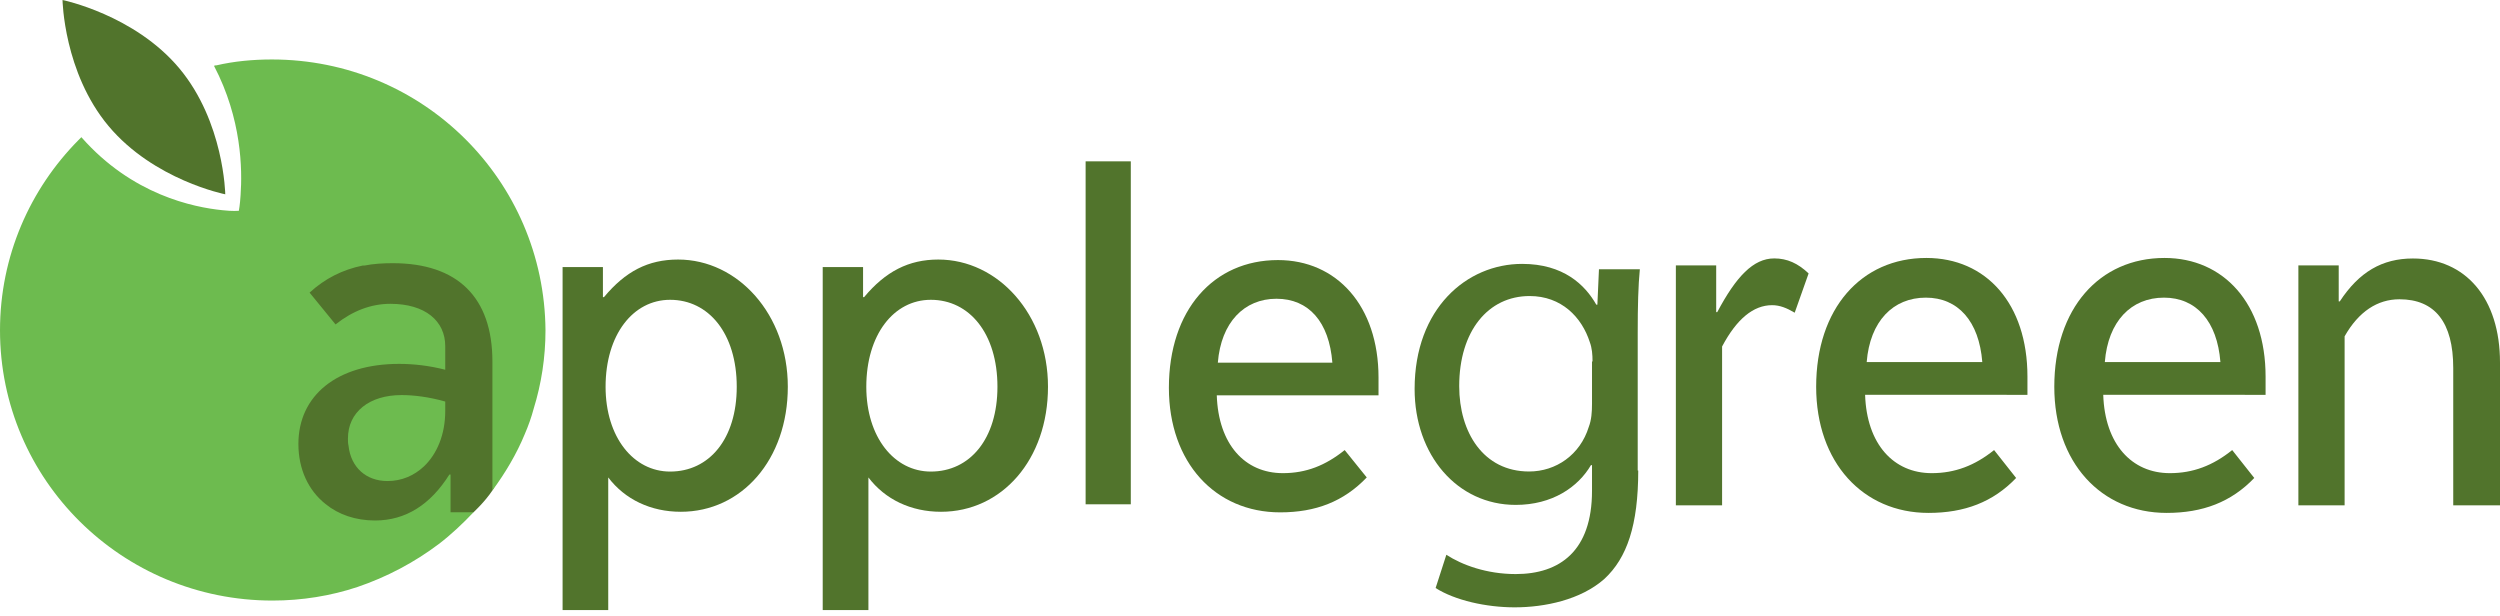
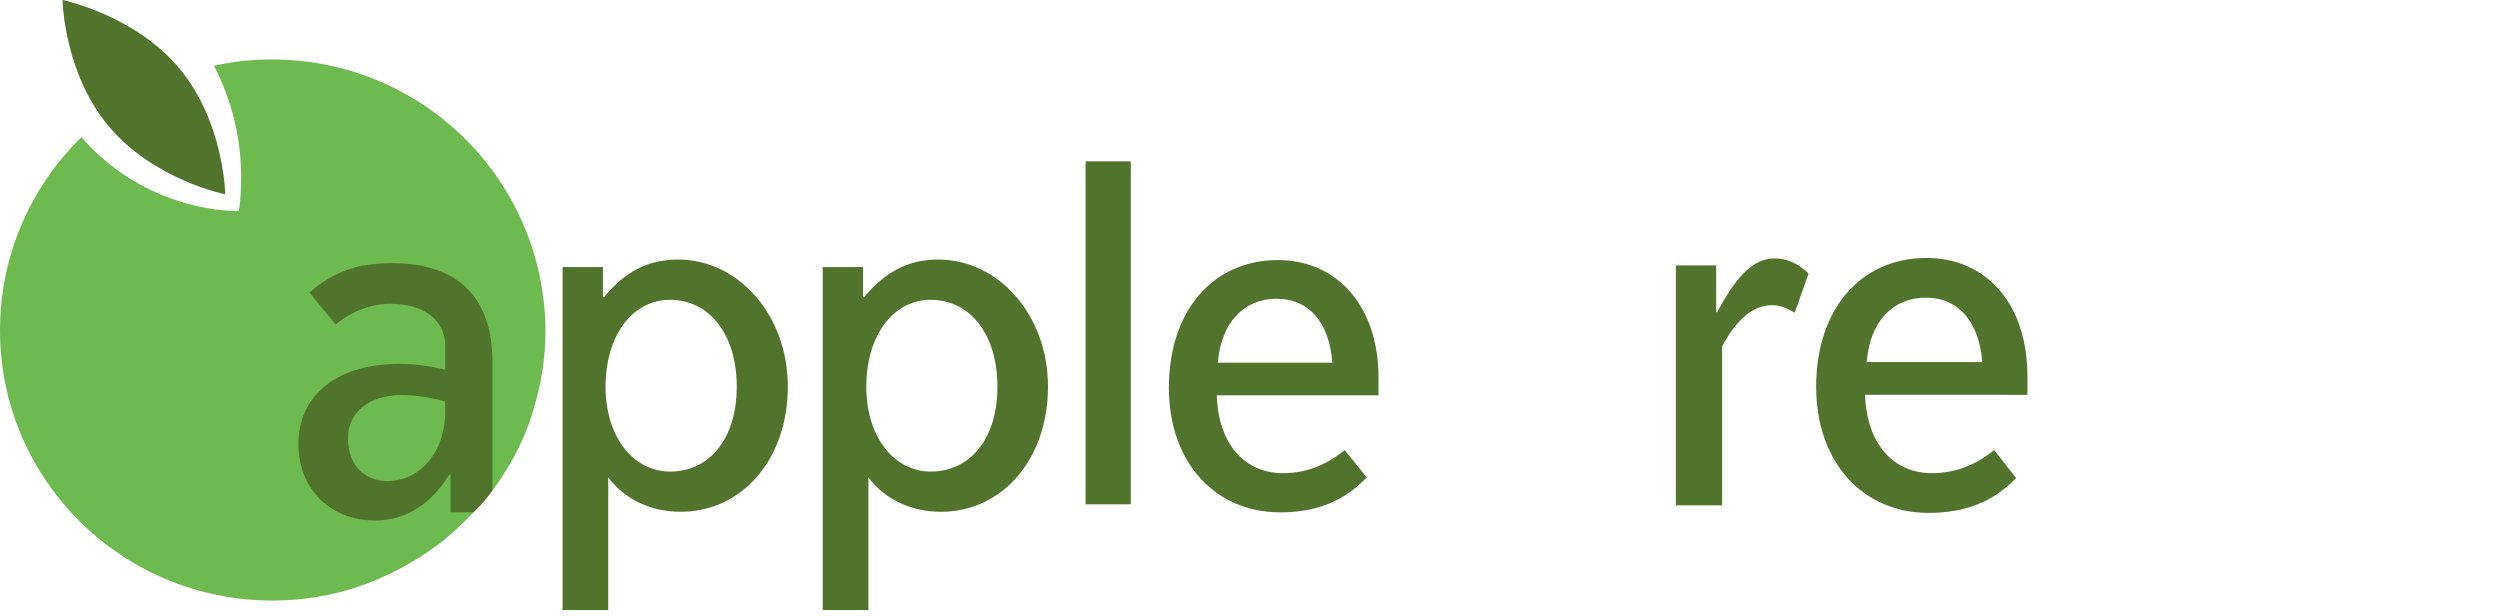
<svg xmlns="http://www.w3.org/2000/svg" width="142" height="35" viewBox="0 0 142 35" fill="none">
  <g clip-path="url(#clip0_1_177)">
    <path d="M29.125 19.665L28.75 15.558C28.75 15.558 23.096 12.478 21.973 12.056C20.851 11.635 16.226 14.204 16.038 14.344C15.85 14.484 13.328 20.036 12.578 22.441C11.831 24.845 14.165 29.23 14.728 30.49C15.288 31.751 21.598 31.33 21.598 31.33L24.526 30.092C24.589 30.286 24.636 30.42 24.636 30.42L26.897 29.096C26.897 29.096 27.537 28.507 27.969 27.858C28.401 27.21 28.589 25.534 28.589 25.534L28.308 25.457L29.125 19.665Z" fill="#51742C" />
    <path d="M38.062 17.029C35.955 17.029 34.397 19.013 34.397 21.969C34.397 24.835 35.985 26.785 38.062 26.785C40.289 26.785 41.847 24.925 41.847 21.969C41.847 18.949 40.259 17.029 38.062 17.029ZM38.517 14.742C41.907 14.742 44.748 17.852 44.748 21.966C44.748 26.113 42.121 29.069 38.671 29.069C36.963 29.069 35.496 28.367 34.548 27.119V34.651H31.955V15.17H34.246V16.876H34.307C35.526 15.414 36.809 14.742 38.517 14.742Z" fill="#51742C" />
    <path d="M52.87 17.029C50.763 17.029 49.206 19.013 49.206 21.969C49.206 24.835 50.794 26.785 52.87 26.785C55.098 26.785 56.655 24.925 56.655 21.969C56.655 18.949 55.068 17.029 52.87 17.029ZM53.296 14.742C56.685 14.742 59.526 17.852 59.526 21.966C59.526 26.113 56.9 29.069 53.45 29.069C51.742 29.069 50.274 28.367 49.326 27.119V34.651H46.73V15.17H49.022V16.876H49.082C50.304 15.414 51.618 14.742 53.296 14.742Z" fill="#51742C" />
    <path d="M64.229 9.164H61.663V28.644H64.229V9.164Z" fill="#51742C" />
    <path d="M72.502 16.969C70.67 16.969 69.357 18.31 69.173 20.598H75.678C75.497 18.28 74.335 16.969 72.502 16.969ZM69.113 22.454C69.203 25.23 70.7 26.875 72.868 26.875C74.18 26.875 75.279 26.447 76.378 25.564L77.631 27.119C76.318 28.491 74.73 29.102 72.713 29.102C69.019 29.102 66.393 26.267 66.393 22.029C66.393 17.608 68.928 14.772 72.59 14.772C75.919 14.772 78.3 17.364 78.3 21.447V22.454H69.113Z" fill="#51742C" />
-     <path d="M90.456 20.534C90.456 20.136 90.426 19.772 90.302 19.437C89.843 18.006 88.684 16.815 86.882 16.815C84.531 16.815 82.883 18.799 82.883 21.936C82.883 24.557 84.256 26.781 86.852 26.781C88.379 26.781 89.753 25.835 90.242 24.25C90.396 23.852 90.426 23.397 90.426 22.939V20.531H90.456V20.534ZM93.052 26.725C93.052 29.835 92.412 31.694 91.129 32.882C89.786 34.072 87.74 34.497 86.031 34.497C84.413 34.497 82.642 34.099 81.543 33.4L82.153 31.51C83.037 32.089 84.444 32.607 86.092 32.607C88.594 32.607 90.426 31.296 90.426 27.882V26.42H90.366C89.632 27.671 88.168 28.678 86.092 28.678C82.762 28.678 80.35 25.842 80.35 22.093C80.35 17.521 83.311 14.989 86.457 14.989C88.808 14.989 90.031 16.18 90.671 17.307H90.731L90.821 15.294H93.143C93.052 16.24 93.022 17.337 93.022 18.952V26.728H93.052V26.725Z" fill="#51742C" />
    <path d="M101.939 17.762C101.48 17.488 101.084 17.334 100.656 17.334C99.587 17.334 98.639 18.126 97.815 19.681V28.704H95.189V15.076H97.48V17.728H97.54C98.609 15.715 99.587 14.678 100.776 14.678C101.51 14.678 102.119 14.953 102.729 15.531L101.939 17.762Z" fill="#51742C" />
    <path d="M109.388 16.906C107.526 16.906 106.213 18.247 106.028 20.564H112.594C112.413 18.247 111.22 16.906 109.388 16.906ZM105.938 22.424C106.028 25.23 107.556 26.875 109.723 26.875C111.036 26.875 112.165 26.447 113.264 25.564L114.516 27.149C113.203 28.521 111.585 29.133 109.539 29.133C105.814 29.133 103.158 26.267 103.158 21.969C103.158 17.518 105.724 14.652 109.418 14.652C112.808 14.652 115.159 17.244 115.159 21.39V22.427L105.938 22.424Z" fill="#51742C" />
-     <path d="M122.914 16.906C121.051 16.906 119.738 18.247 119.554 20.564H126.119C125.939 18.247 124.746 16.906 122.914 16.906ZM119.464 22.424C119.554 25.23 121.082 26.875 123.249 26.875C124.562 26.875 125.691 26.447 126.789 25.564L128.042 27.149C126.729 28.521 125.111 29.133 123.065 29.133C119.34 29.133 116.684 26.267 116.684 21.969C116.684 17.518 119.249 14.652 122.944 14.652C126.304 14.652 128.685 17.244 128.685 21.39V22.427L119.464 22.424Z" fill="#51742C" />
-     <path d="M139.344 28.704V20.902C139.344 18.31 138.305 16.999 136.289 16.999C135.036 16.999 133.968 17.702 133.174 19.103V28.704H130.548V15.076H132.839V17.12H132.899C133.998 15.444 135.311 14.682 137.053 14.682C140.044 14.682 142 16.939 142 20.594V28.704H139.344Z" fill="#51742C" />
    <path d="M15.442 3.378C14.37 3.378 13.298 3.478 12.293 3.712C12.226 3.712 12.193 3.712 12.159 3.746C13.733 6.755 13.767 9.632 13.666 11.07C13.633 11.638 13.566 11.973 13.566 11.973C13.566 11.973 13.197 12.006 12.628 11.939C10.987 11.772 7.503 11.07 4.622 7.792C4.555 7.859 4.522 7.893 4.455 7.959C1.708 10.735 0 14.548 0 18.762C0 27.256 6.934 34.112 15.475 34.112C17.15 34.112 18.791 33.845 20.299 33.343C21.973 32.775 23.548 31.938 24.921 30.902C25.625 30.367 26.294 29.731 26.897 29.096H25.591V26.955H25.524C24.452 28.661 23.045 29.564 21.303 29.564C20.198 29.564 19.227 29.23 18.49 28.628C17.518 27.858 16.949 26.654 16.949 25.216C16.949 22.474 19.126 20.668 22.677 20.668C23.481 20.668 24.385 20.768 25.29 21.002V19.665C25.29 18.227 24.151 17.257 22.174 17.257C21.069 17.257 20.031 17.658 19.059 18.427L18.322 17.524L17.585 16.621C18.456 15.819 19.461 15.317 20.6 15.083H20.634C20.667 15.083 20.667 15.083 20.701 15.083C21.203 14.983 21.739 14.949 22.308 14.949C25.993 14.949 27.969 16.889 27.969 20.534V27.858C28.706 26.855 29.343 25.785 29.811 24.648C30.012 24.18 30.18 23.711 30.314 23.21C30.749 21.805 30.984 20.3 30.984 18.762C30.917 10.234 24.017 3.378 15.442 3.378Z" fill="#6DBB4F" />
    <path d="M22.007 27.323C22.811 27.323 23.514 27.022 24.084 26.487C24.821 25.785 25.29 24.681 25.29 23.343V22.808C24.352 22.541 23.481 22.44 22.811 22.44C21.906 22.44 21.136 22.674 20.6 23.109C20.064 23.544 19.763 24.146 19.763 24.915C19.763 25.049 19.763 25.183 19.796 25.317C19.93 26.554 20.801 27.323 22.007 27.323Z" fill="#6DBB4F" />
    <path d="M10.183 3.879C7.637 0.836 3.551 0 3.551 0C3.551 0 3.618 4.114 6.163 7.157C8.742 10.234 12.795 11.036 12.795 11.036C12.795 11.036 12.729 6.923 10.183 3.879Z" fill="#51742C" />
  </g>
  <defs>
    <clipPath id="clip0_1_177">
      <rect width="142" height="34.651" fill="white" />
    </clipPath>
  </defs>
</svg>